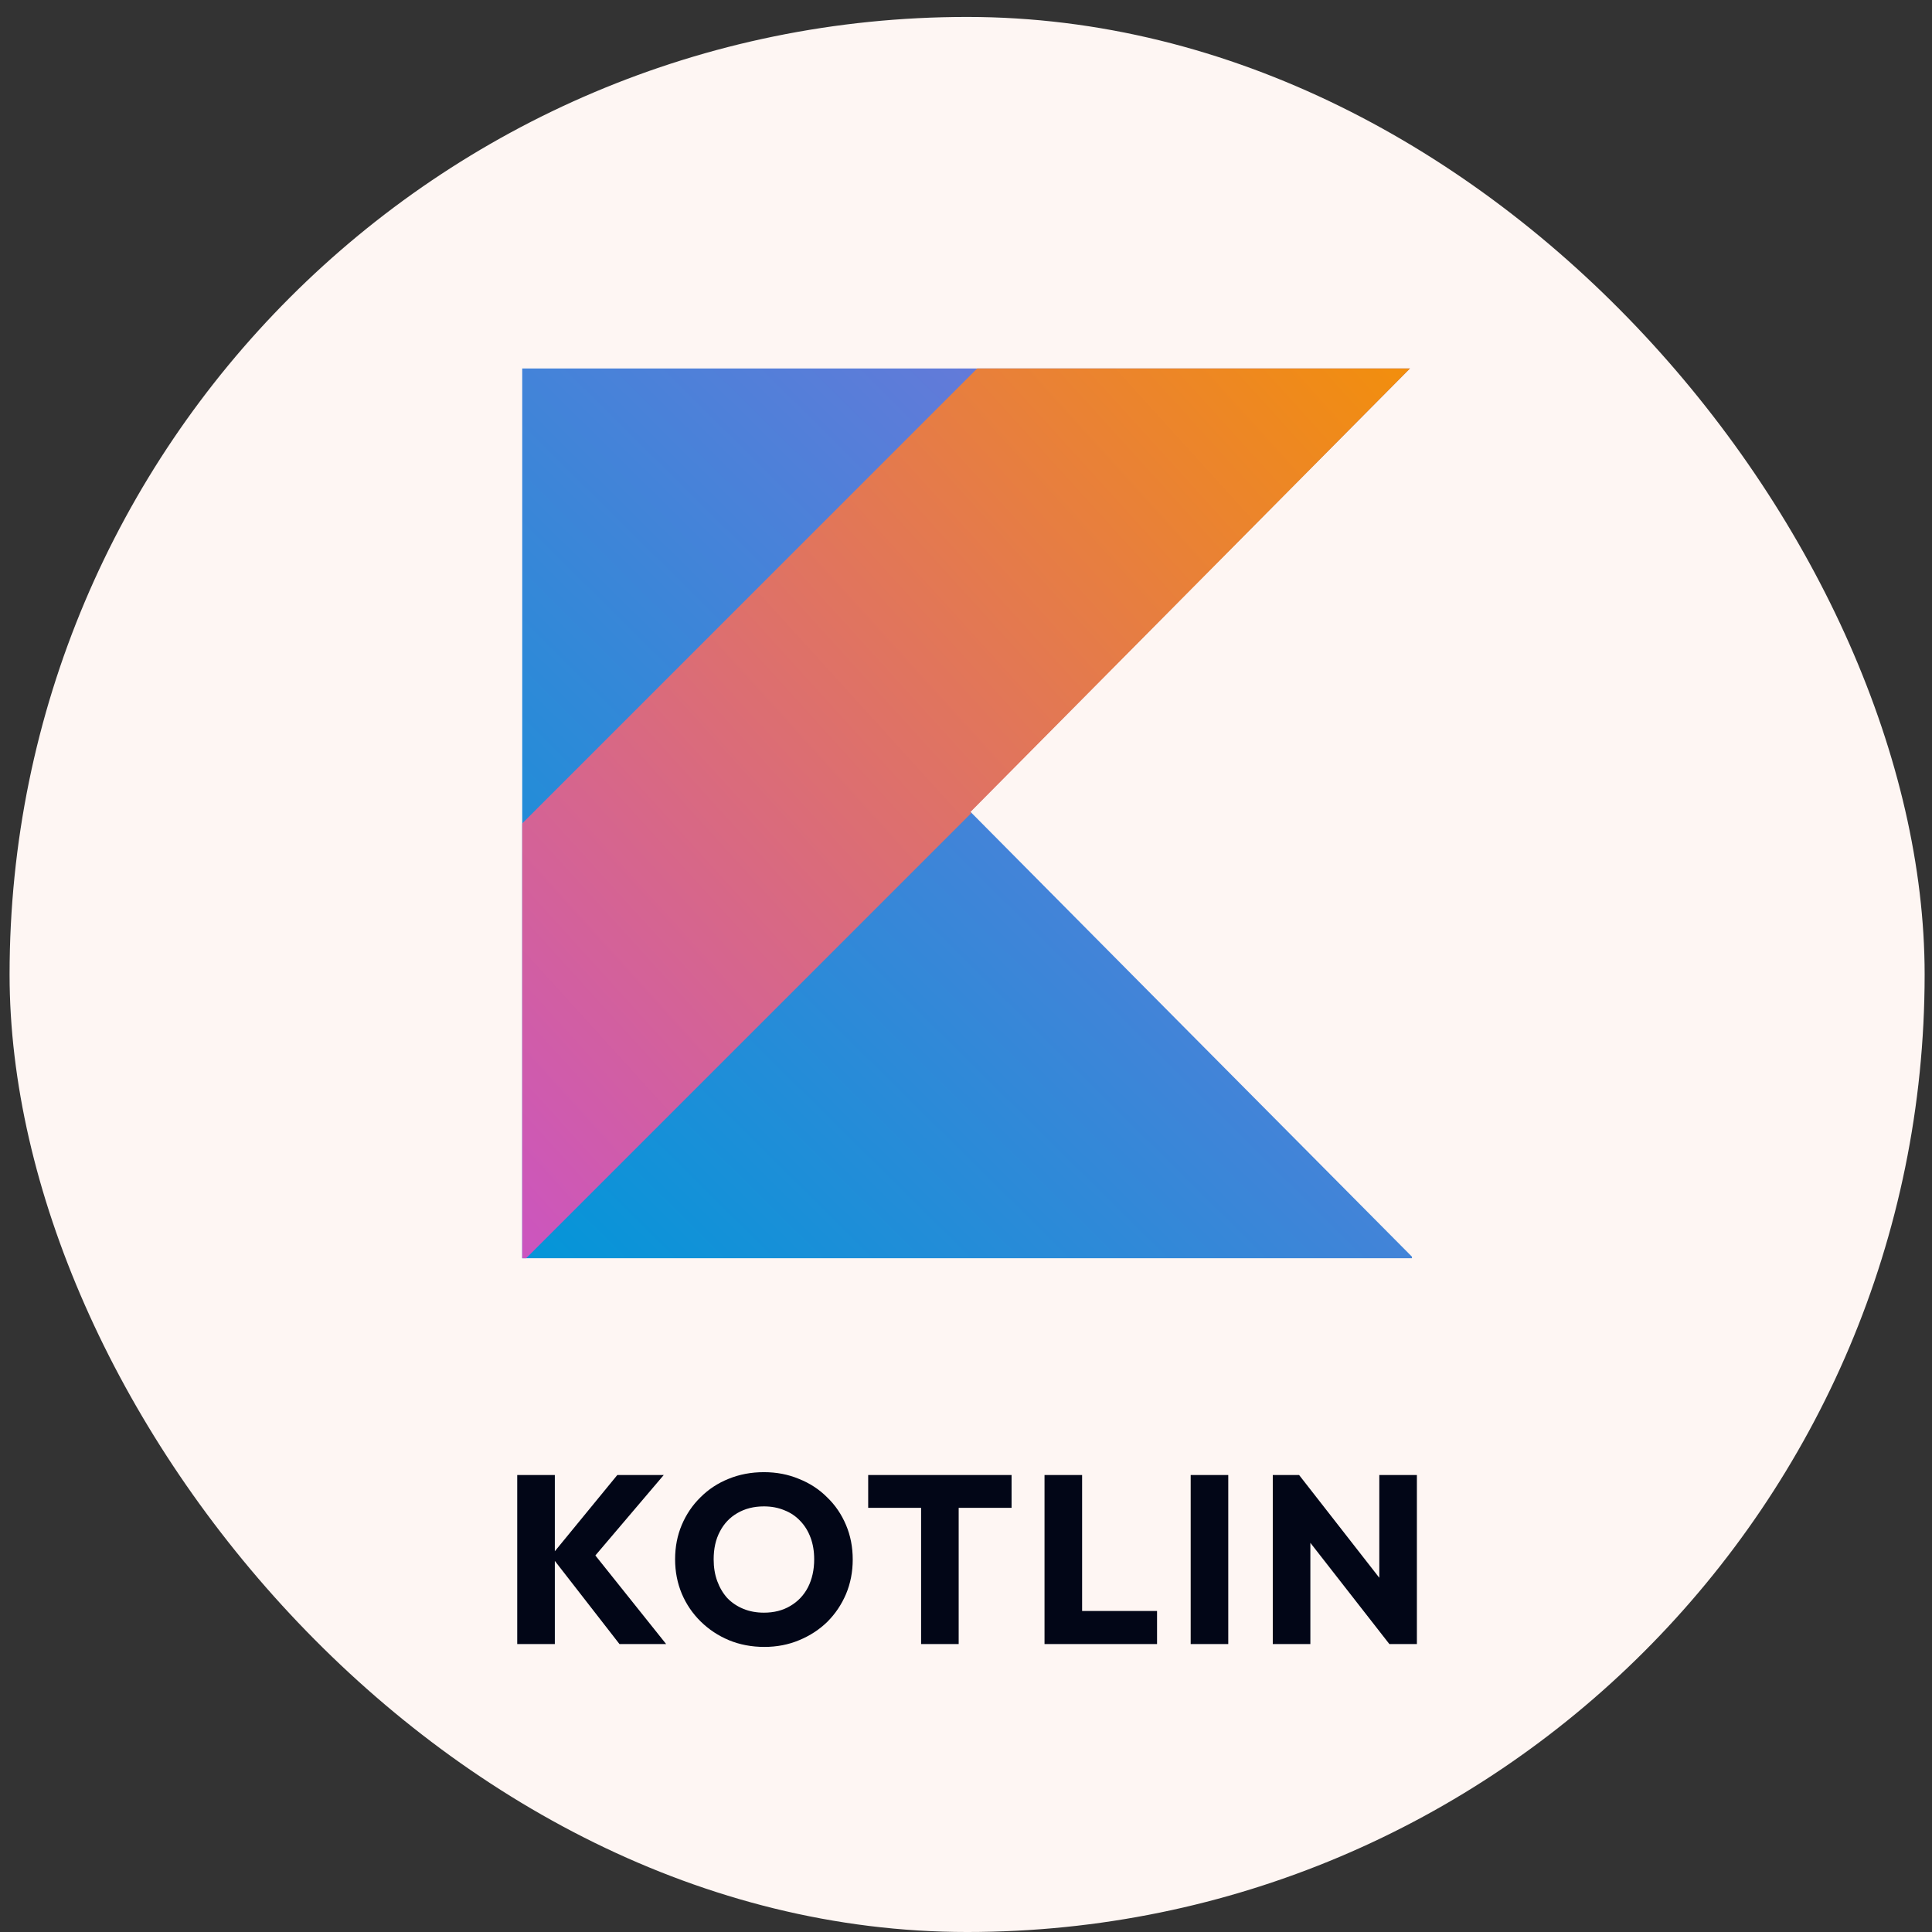
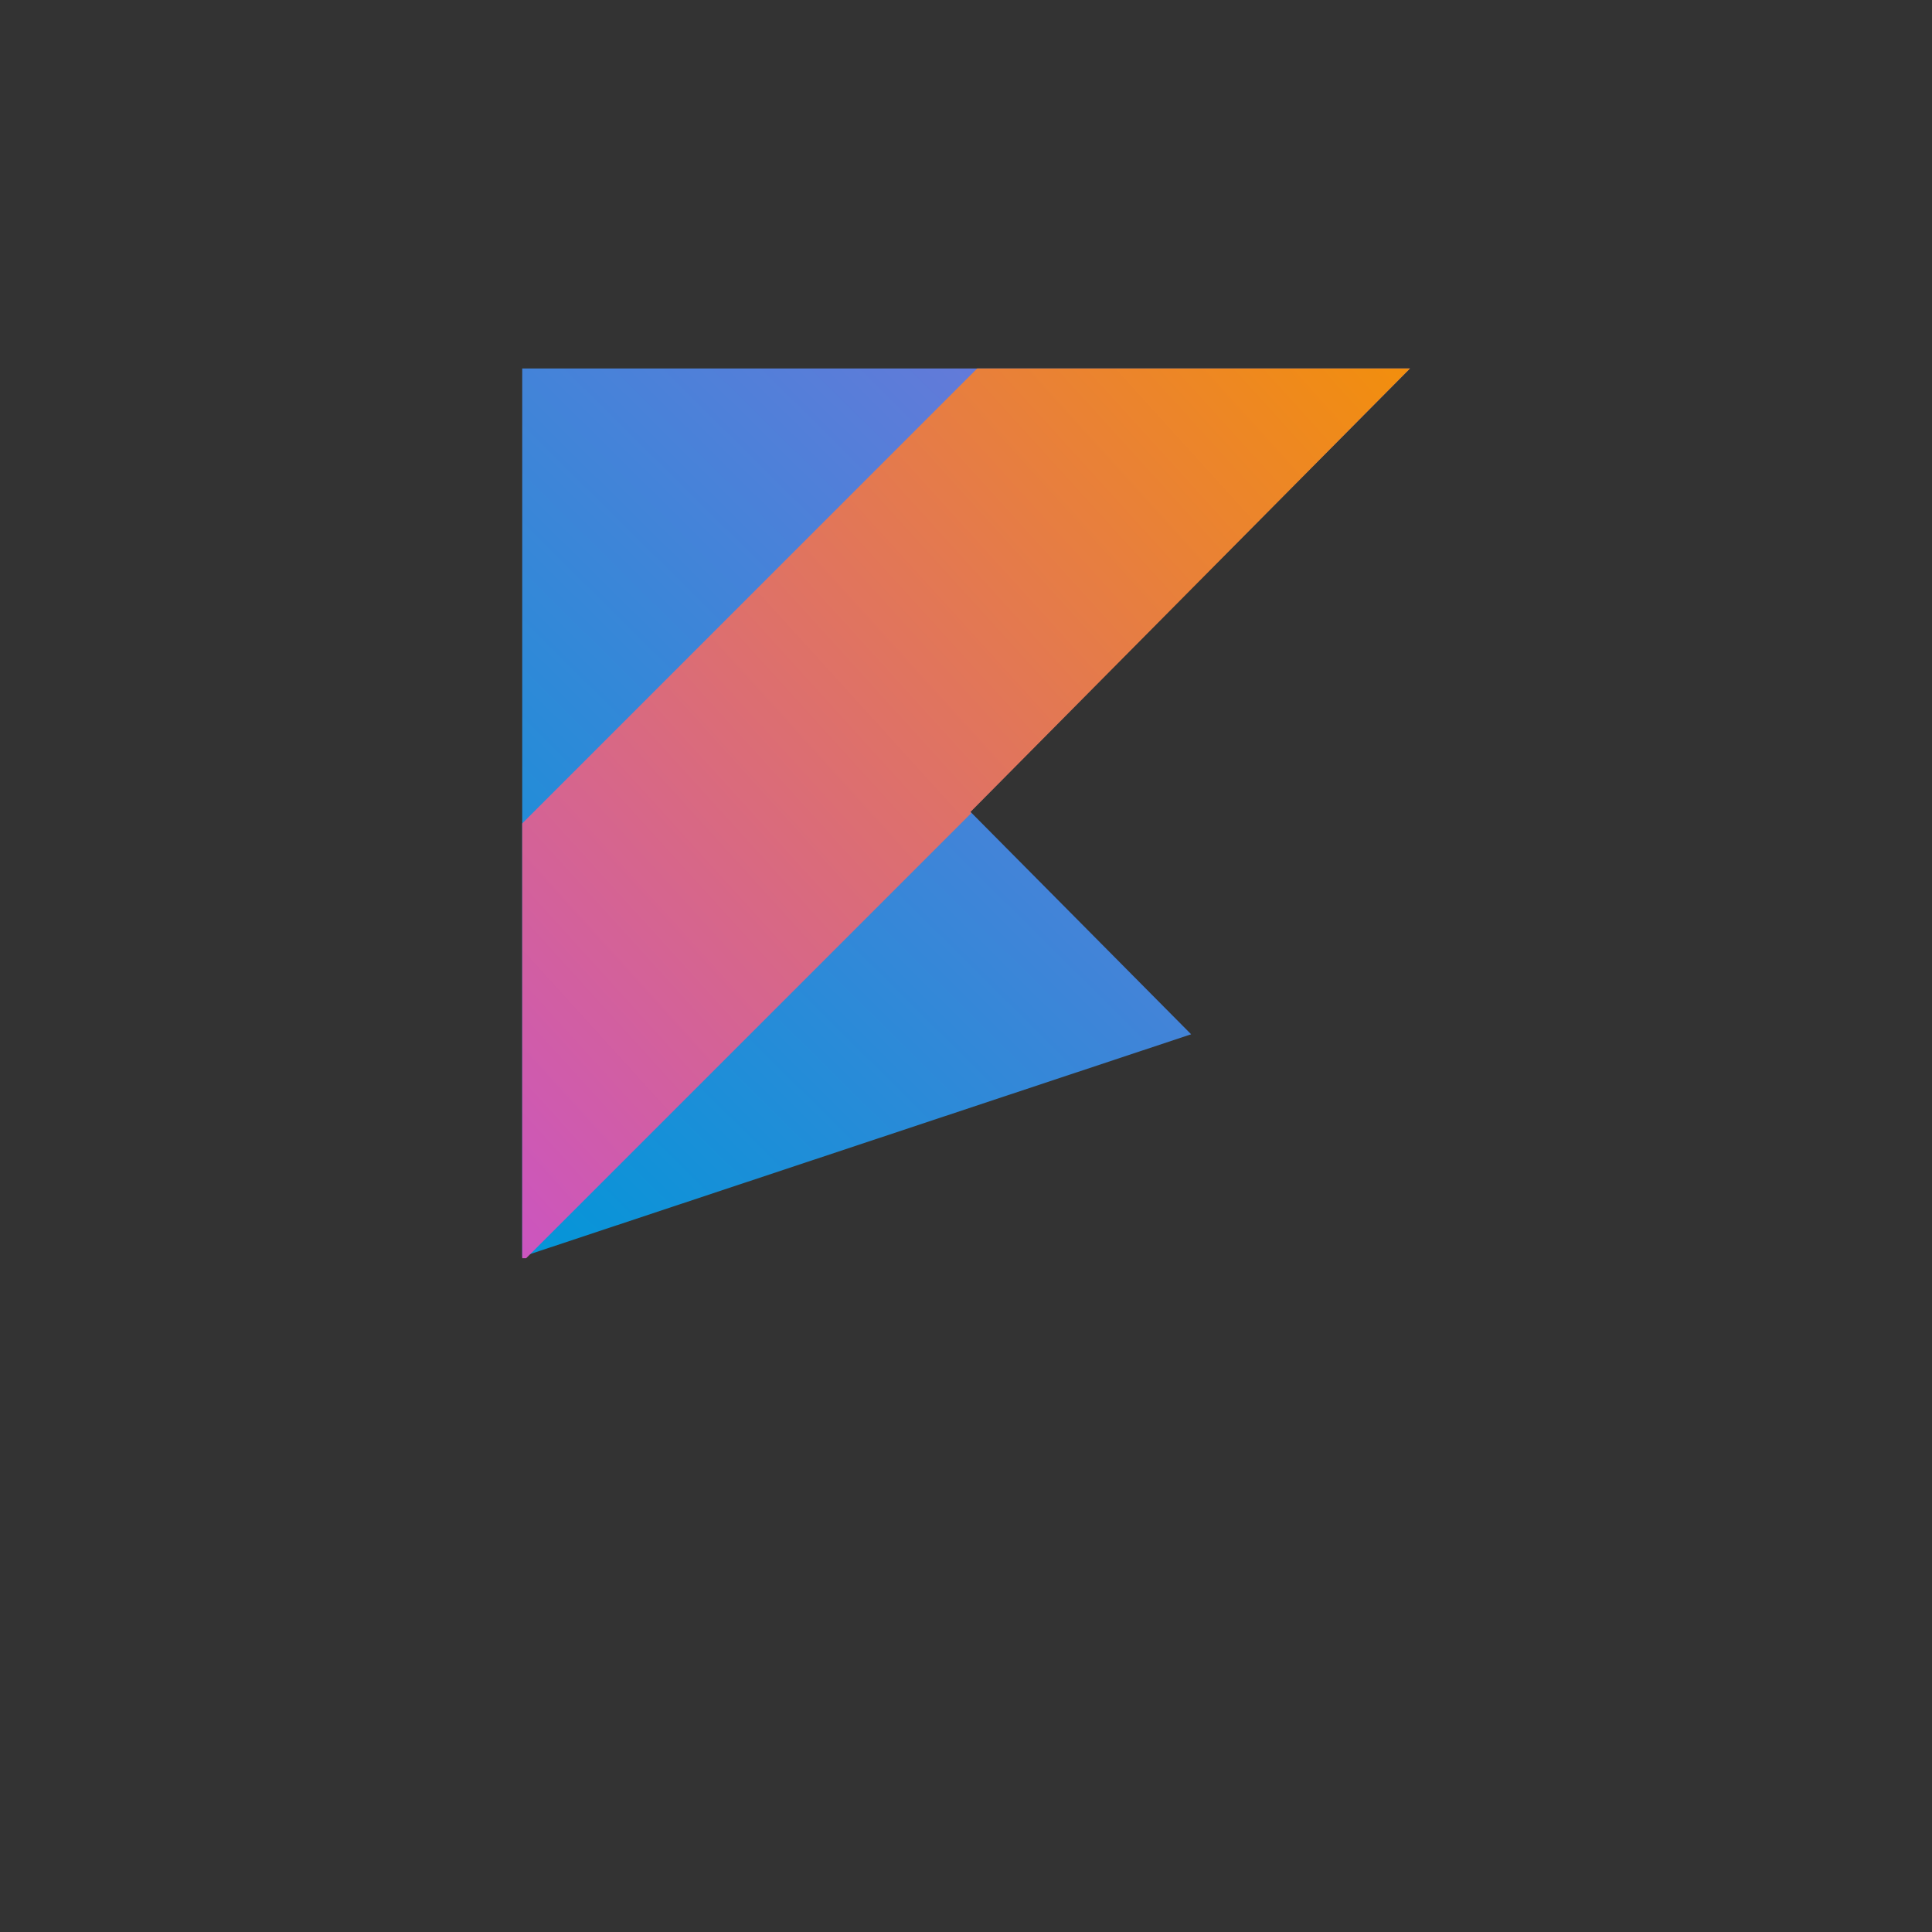
<svg xmlns="http://www.w3.org/2000/svg" width="95" height="95" viewBox="0 0 95 95" fill="none">
  <rect x="0" y="0" width="95" height="95" fill="#333333" stroke="none" />
-   <rect x="0.471" y="0.833" width="94.167" height="94.167" rx="47.083" fill="#FEF6F3" />
-   <path d="M25.679 18.118V61.868H69.429V61.795L58.57 50.857L47.71 39.909L58.57 28.953L69.332 18.118H25.679Z" fill="url(#paint0_linear_40_189)" />
+   <path d="M25.679 18.118V61.868V61.795L58.57 50.857L47.71 39.909L58.57 28.953L69.332 18.118H25.679Z" fill="url(#paint0_linear_40_189)" />
  <path d="M48.051 18.118L25.679 40.49V61.868H25.873L47.76 39.981L47.712 39.932L58.57 28.977L69.332 18.118H48.051Z" fill="url(#paint1_linear_40_189)" />
-   <path d="M30.46 80.84L27.093 76.509L30.354 72.53H32.637L28.965 76.85V76.097L32.755 80.84H30.46ZM25.433 80.84V72.53H27.282V80.84H25.433ZM37.587 80.982C36.959 80.982 36.378 80.872 35.845 80.652C35.319 80.432 34.856 80.126 34.456 79.734C34.056 79.341 33.746 78.886 33.526 78.368C33.306 77.843 33.196 77.278 33.196 76.674C33.196 76.061 33.306 75.496 33.526 74.978C33.746 74.46 34.052 74.009 34.444 73.625C34.837 73.232 35.295 72.93 35.821 72.719C36.355 72.499 36.936 72.389 37.563 72.389C38.183 72.389 38.756 72.499 39.282 72.719C39.816 72.93 40.279 73.232 40.671 73.625C41.071 74.009 41.381 74.465 41.601 74.99C41.821 75.508 41.93 76.073 41.93 76.685C41.93 77.29 41.821 77.855 41.601 78.38C41.381 78.898 41.075 79.353 40.683 79.746C40.29 80.13 39.827 80.432 39.294 80.652C38.768 80.872 38.199 80.982 37.587 80.982ZM37.563 79.298C38.058 79.298 38.489 79.189 38.858 78.969C39.235 78.749 39.525 78.443 39.729 78.051C39.933 77.65 40.035 77.191 40.035 76.674C40.035 76.281 39.976 75.928 39.859 75.614C39.741 75.292 39.572 75.018 39.352 74.79C39.133 74.555 38.87 74.378 38.564 74.26C38.266 74.135 37.932 74.072 37.563 74.072C37.069 74.072 36.633 74.182 36.257 74.402C35.888 74.614 35.602 74.916 35.398 75.308C35.194 75.693 35.092 76.148 35.092 76.674C35.092 77.066 35.15 77.423 35.268 77.745C35.386 78.066 35.551 78.345 35.762 78.58C35.982 78.808 36.245 78.984 36.551 79.11C36.857 79.236 37.194 79.298 37.563 79.298ZM45.292 80.84V72.648H47.14V80.84H45.292ZM42.69 74.143V72.53H49.741V74.143H42.69ZM51.361 80.84V72.53H53.209V80.84H51.361ZM52.786 80.84V79.216H56.894V80.84H52.786ZM58.548 80.84V72.53H60.396V80.84H58.548ZM62.585 80.84V72.53H63.88L64.433 74.19V80.84H62.585ZM68.317 80.84L63.421 74.567L63.88 72.53L68.777 78.804L68.317 80.84ZM68.317 80.84L67.823 79.181V72.53H69.671V80.84H68.317Z" fill="#020617" />
  <defs>
    <linearGradient id="paint0_linear_40_189" x1="25.191" y1="62.299" x2="69.475" y2="17.521" gradientUnits="userSpaceOnUse">
      <stop stop-color="#0296D8" />
      <stop offset="1" stop-color="#8371D9" />
    </linearGradient>
    <linearGradient id="paint1_linear_40_189" x1="19.748" y1="55.323" x2="65.048" y2="14.187" gradientUnits="userSpaceOnUse">
      <stop stop-color="#CB55C0" />
      <stop offset="1" stop-color="#F28E0E" />
    </linearGradient>
  </defs>
</svg>